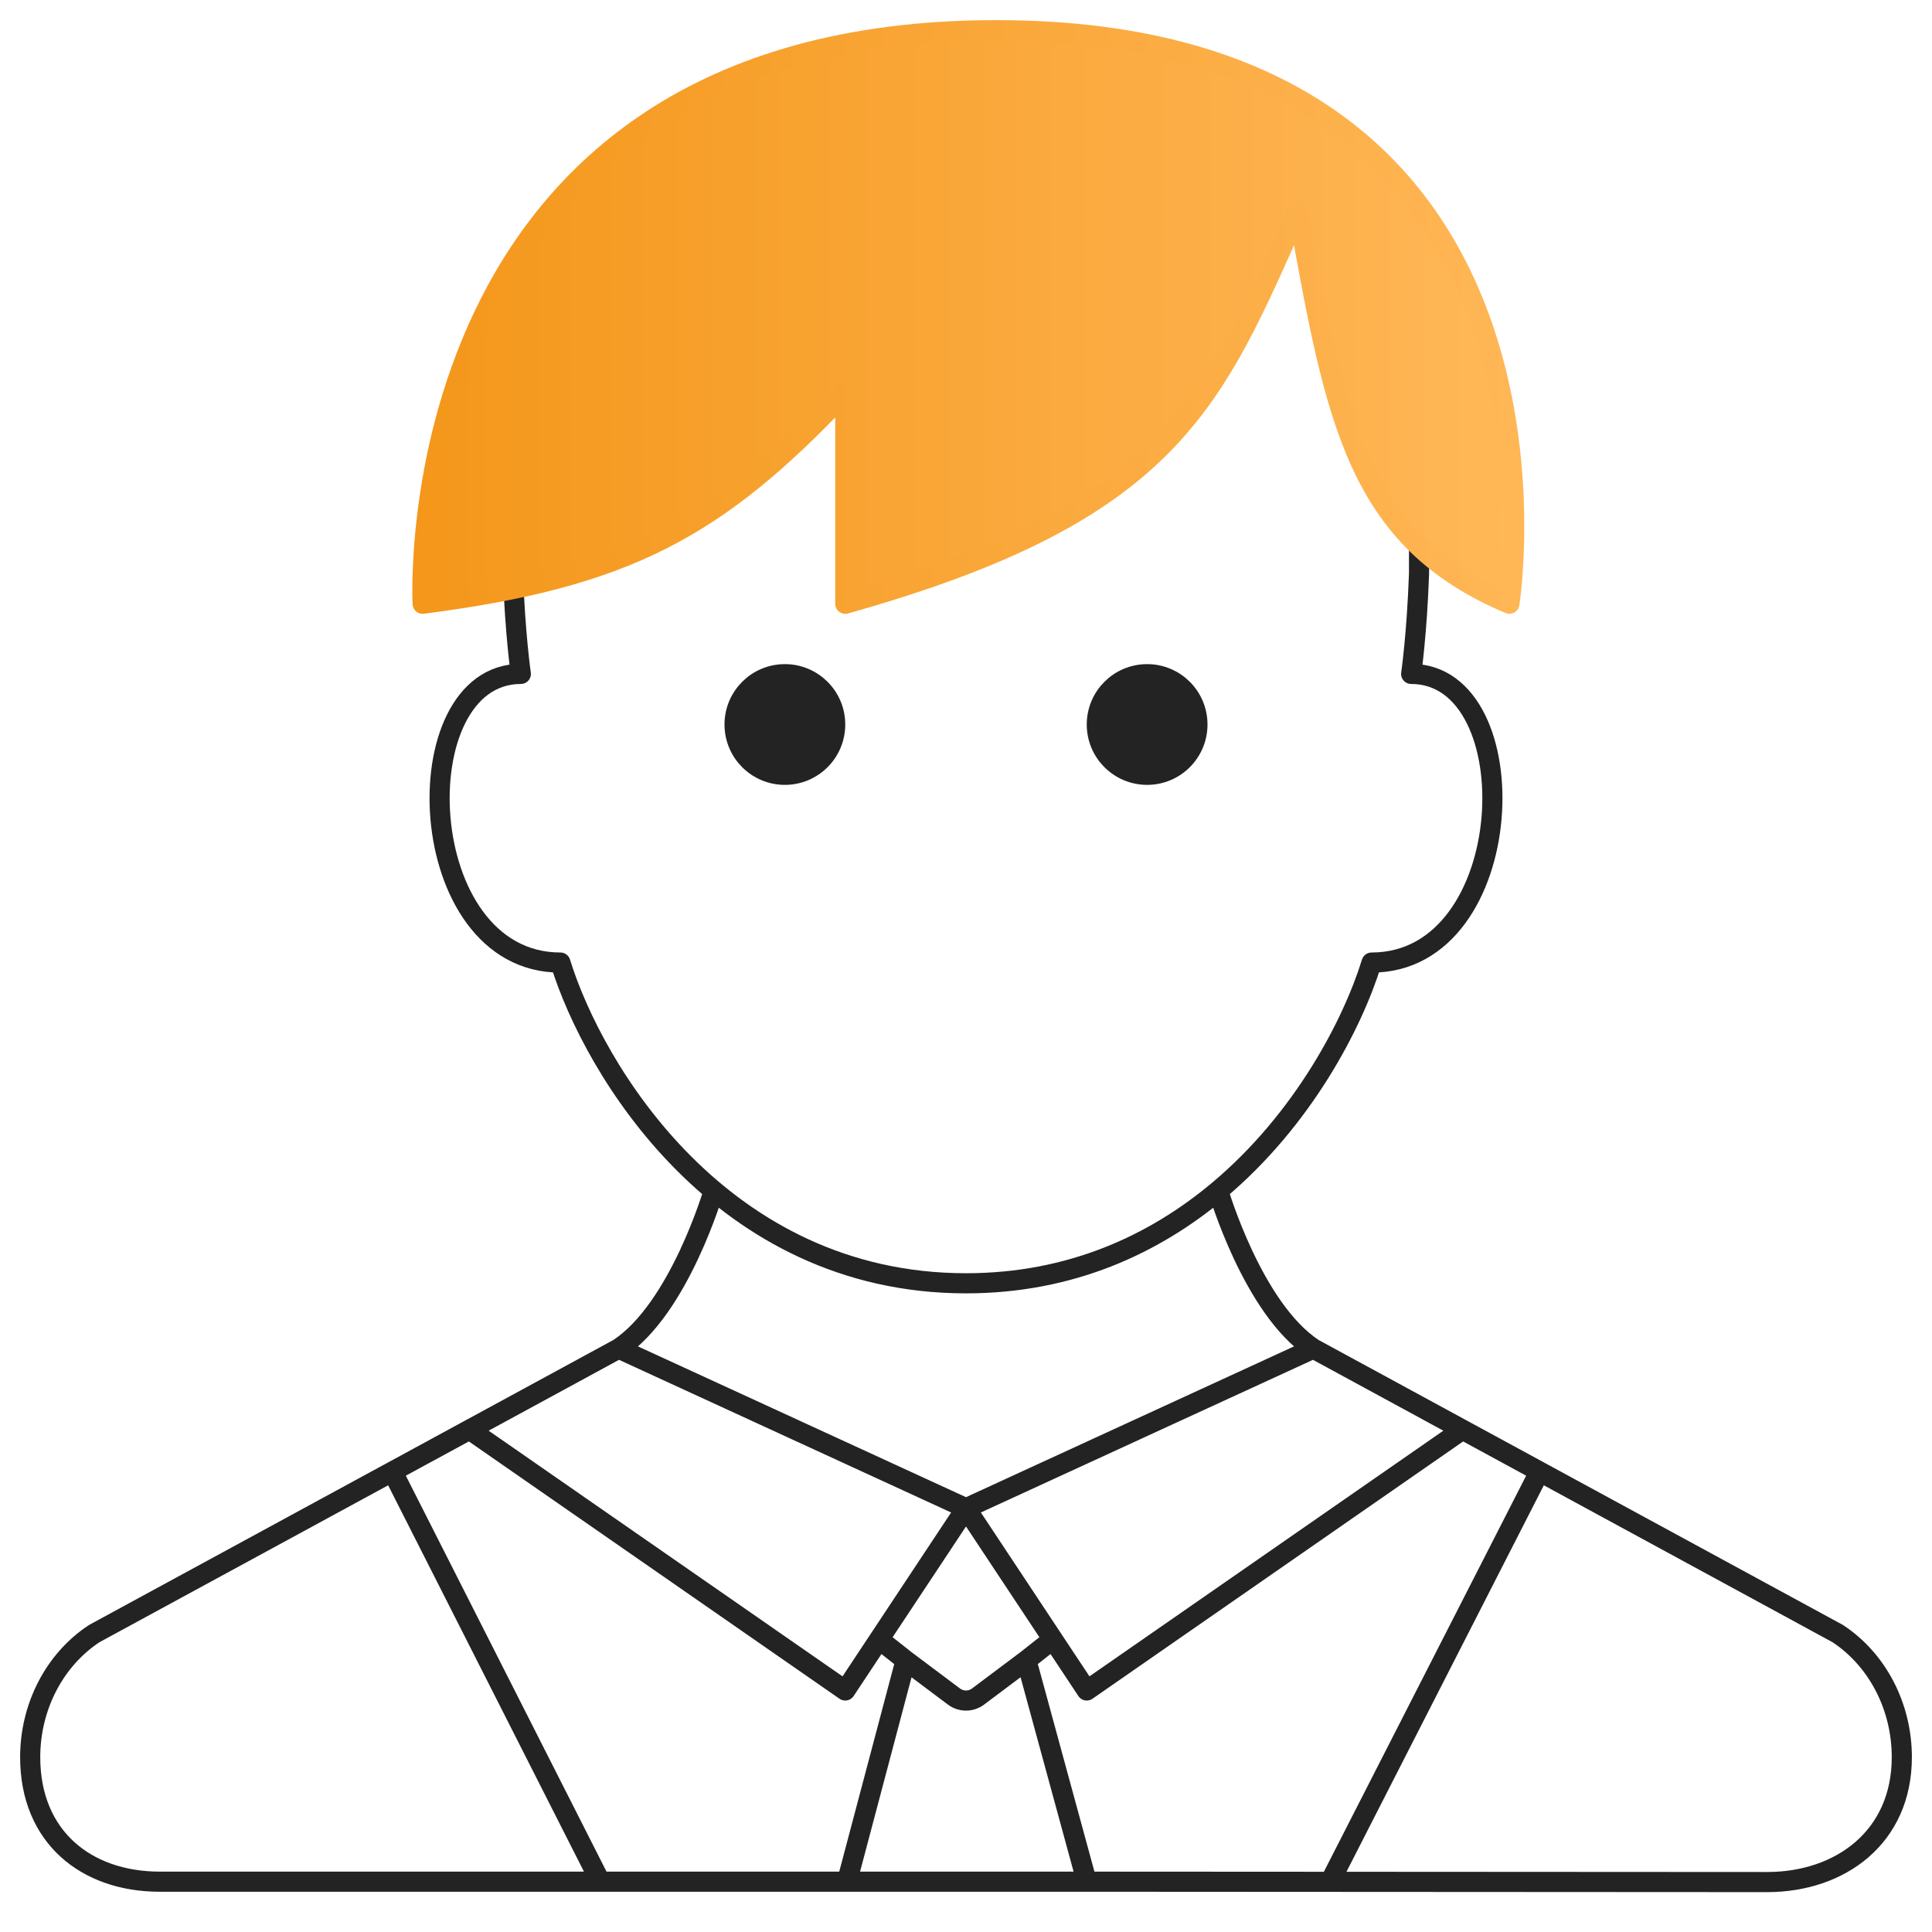
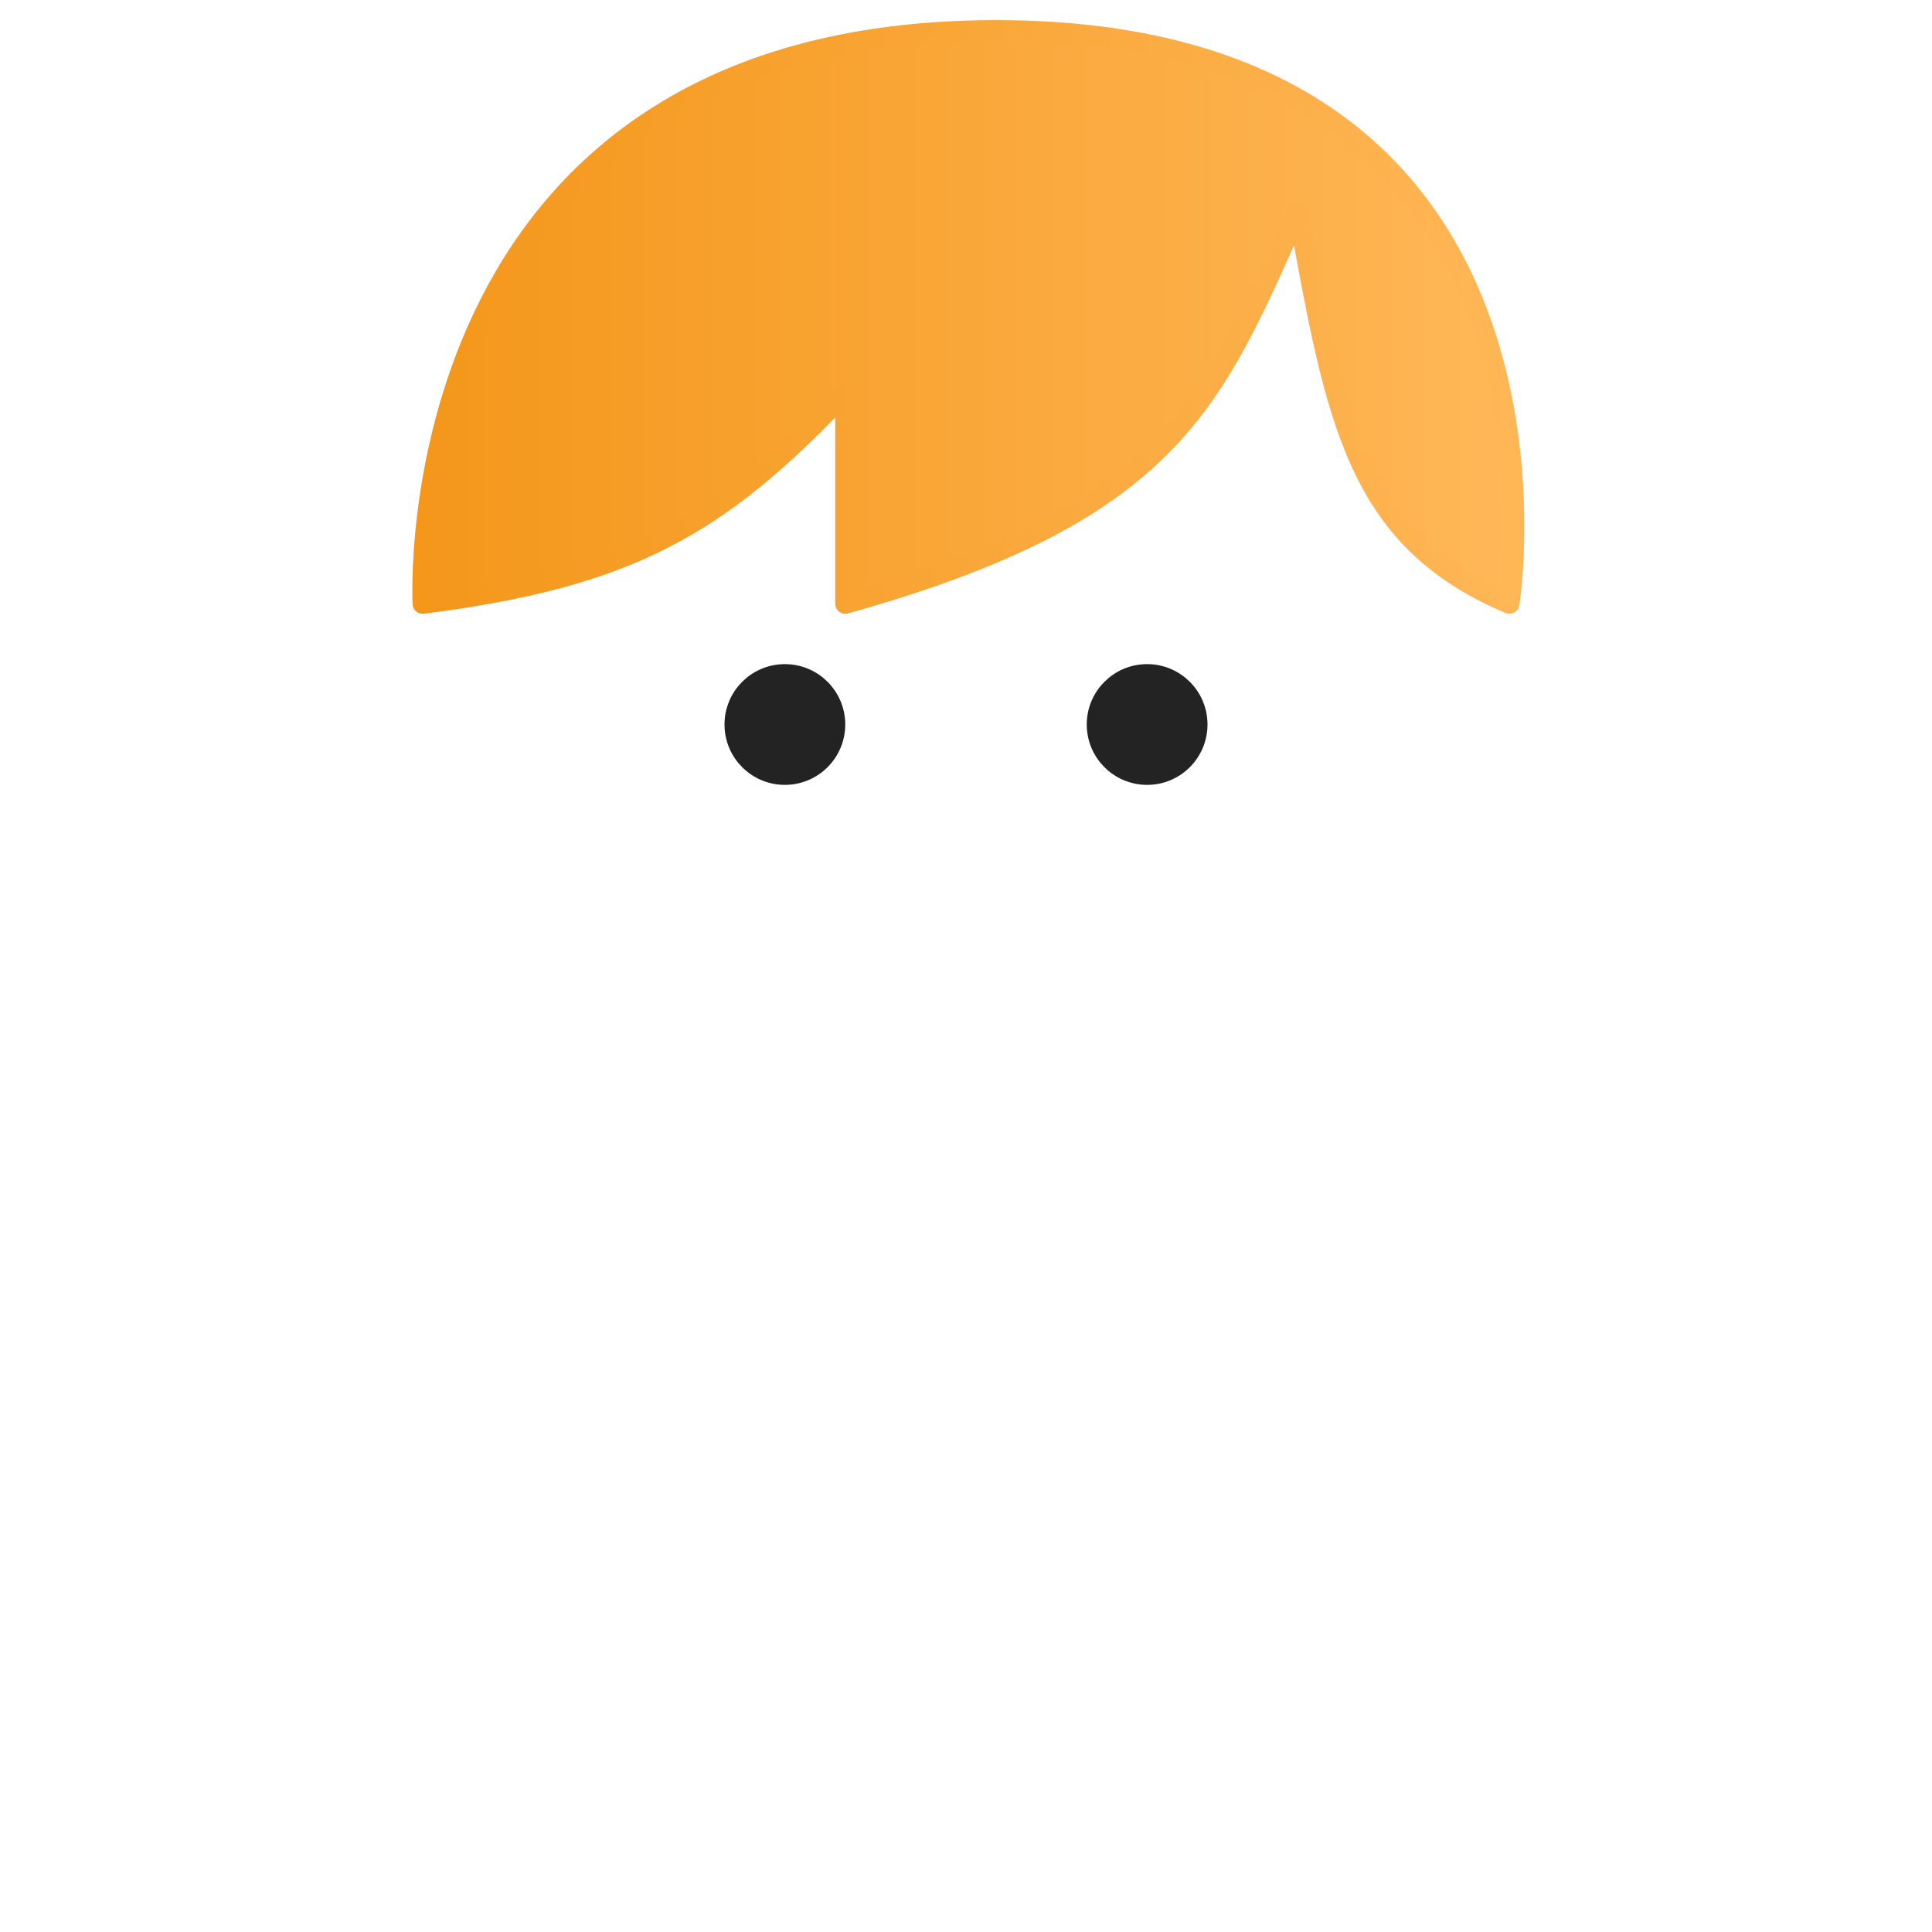
<svg xmlns="http://www.w3.org/2000/svg" width="96" height="96" viewBox="0 0 96 96" fill="none">
-   <path d="M60.534 59.166C64.751 55.635 67.217 50.864 68.153 47.829C75.527 47.829 76.018 33.486 70.12 33.486C70.12 33.486 70.405 31.523 70.511 28.499V24.01M60.534 59.166C57.372 61.814 53.224 63.766 48 63.766C35.81 63.766 29.485 53.141 27.846 47.829C20.473 47.829 19.982 33.486 25.88 33.486C25.88 33.486 25.595 31.523 25.489 28.499V24.01M60.534 59.166C60.534 59.166 62.243 65.023 65.26 67.01M30.74 67.01C33.757 65.023 35.466 59.166 35.466 59.166M30.74 67.01L23.329 71.038M30.74 67.01L48 74.944M65.26 67.01L91.316 81.172C93.293 82.474 94.5 84.803 94.5 87.315C94.5 91.283 91.454 93.519 87.804 93.519L54 93.5M65.26 67.01L72.671 71.038L54 83.999L52.317 81.459M65.26 67.01L48 74.944M23.329 71.038L42 83.999L43.683 81.459M23.329 71.038L19.5 73.119M48 74.944L43.683 81.459M48 74.944L52.317 81.459M42.086 93.5H54M42.086 93.5L45 82.499M42.086 93.5H29.83M54 93.5L51 82.499M45 82.499L47.4 84.299C47.756 84.566 48.244 84.566 48.6 84.299L51 82.499M45 82.499L43.683 81.459M51 82.499L52.317 81.459M19.5 73.119L4.684 81.172C2.707 82.474 1.5 84.803 1.5 87.315C1.5 91.283 4.29 93.5 7.941 93.5H29.83M19.5 73.119L29.83 93.5M76.5 73.119L66.092 93.5" stroke="#232323" stroke-linecap="round" stroke-linejoin="round" />
  <path d="M42.001 30C58.319 25.425 60.285 19.961 64.501 10.5L64.538 10.706C66.389 20.974 67.439 26.796 75.001 30C75.001 30 79.501 1.5 49.501 1.5C19.501 1.5 21.001 30 21.001 30C31.152 28.695 35.638 26.248 42.001 19.5V30Z" fill="url(#paint0_linear)" stroke="url(#paint1_linear)" stroke-linecap="round" stroke-linejoin="round" />
  <path d="M41.5 36C41.5 37.381 40.381 38.5 39 38.5C37.619 38.5 36.5 37.381 36.5 36C36.5 34.619 37.619 33.5 39 33.5C40.381 33.5 41.5 34.619 41.5 36ZM59.5 36C59.5 37.381 58.381 38.5 57 38.5C55.619 38.5 54.5 37.381 54.5 36C54.5 34.619 55.619 33.5 57 33.5C58.381 33.5 59.5 34.619 59.5 36Z" fill="#232323" stroke="#232323" />
  <defs>
    <linearGradient id="paint0_linear" x1="75" y1="30" x2="21" y2="30" gradientUnits="userSpaceOnUse">
      <stop stop-color="#FFB757" />
      <stop offset="1" stop-color="#F4971B" />
    </linearGradient>
    <linearGradient id="paint1_linear" x1="77" y1="30" x2="21" y2="30" gradientUnits="userSpaceOnUse">
      <stop stop-color="#FFB757" />
      <stop offset="1" stop-color="#F4971B" />
    </linearGradient>
  </defs>
</svg>